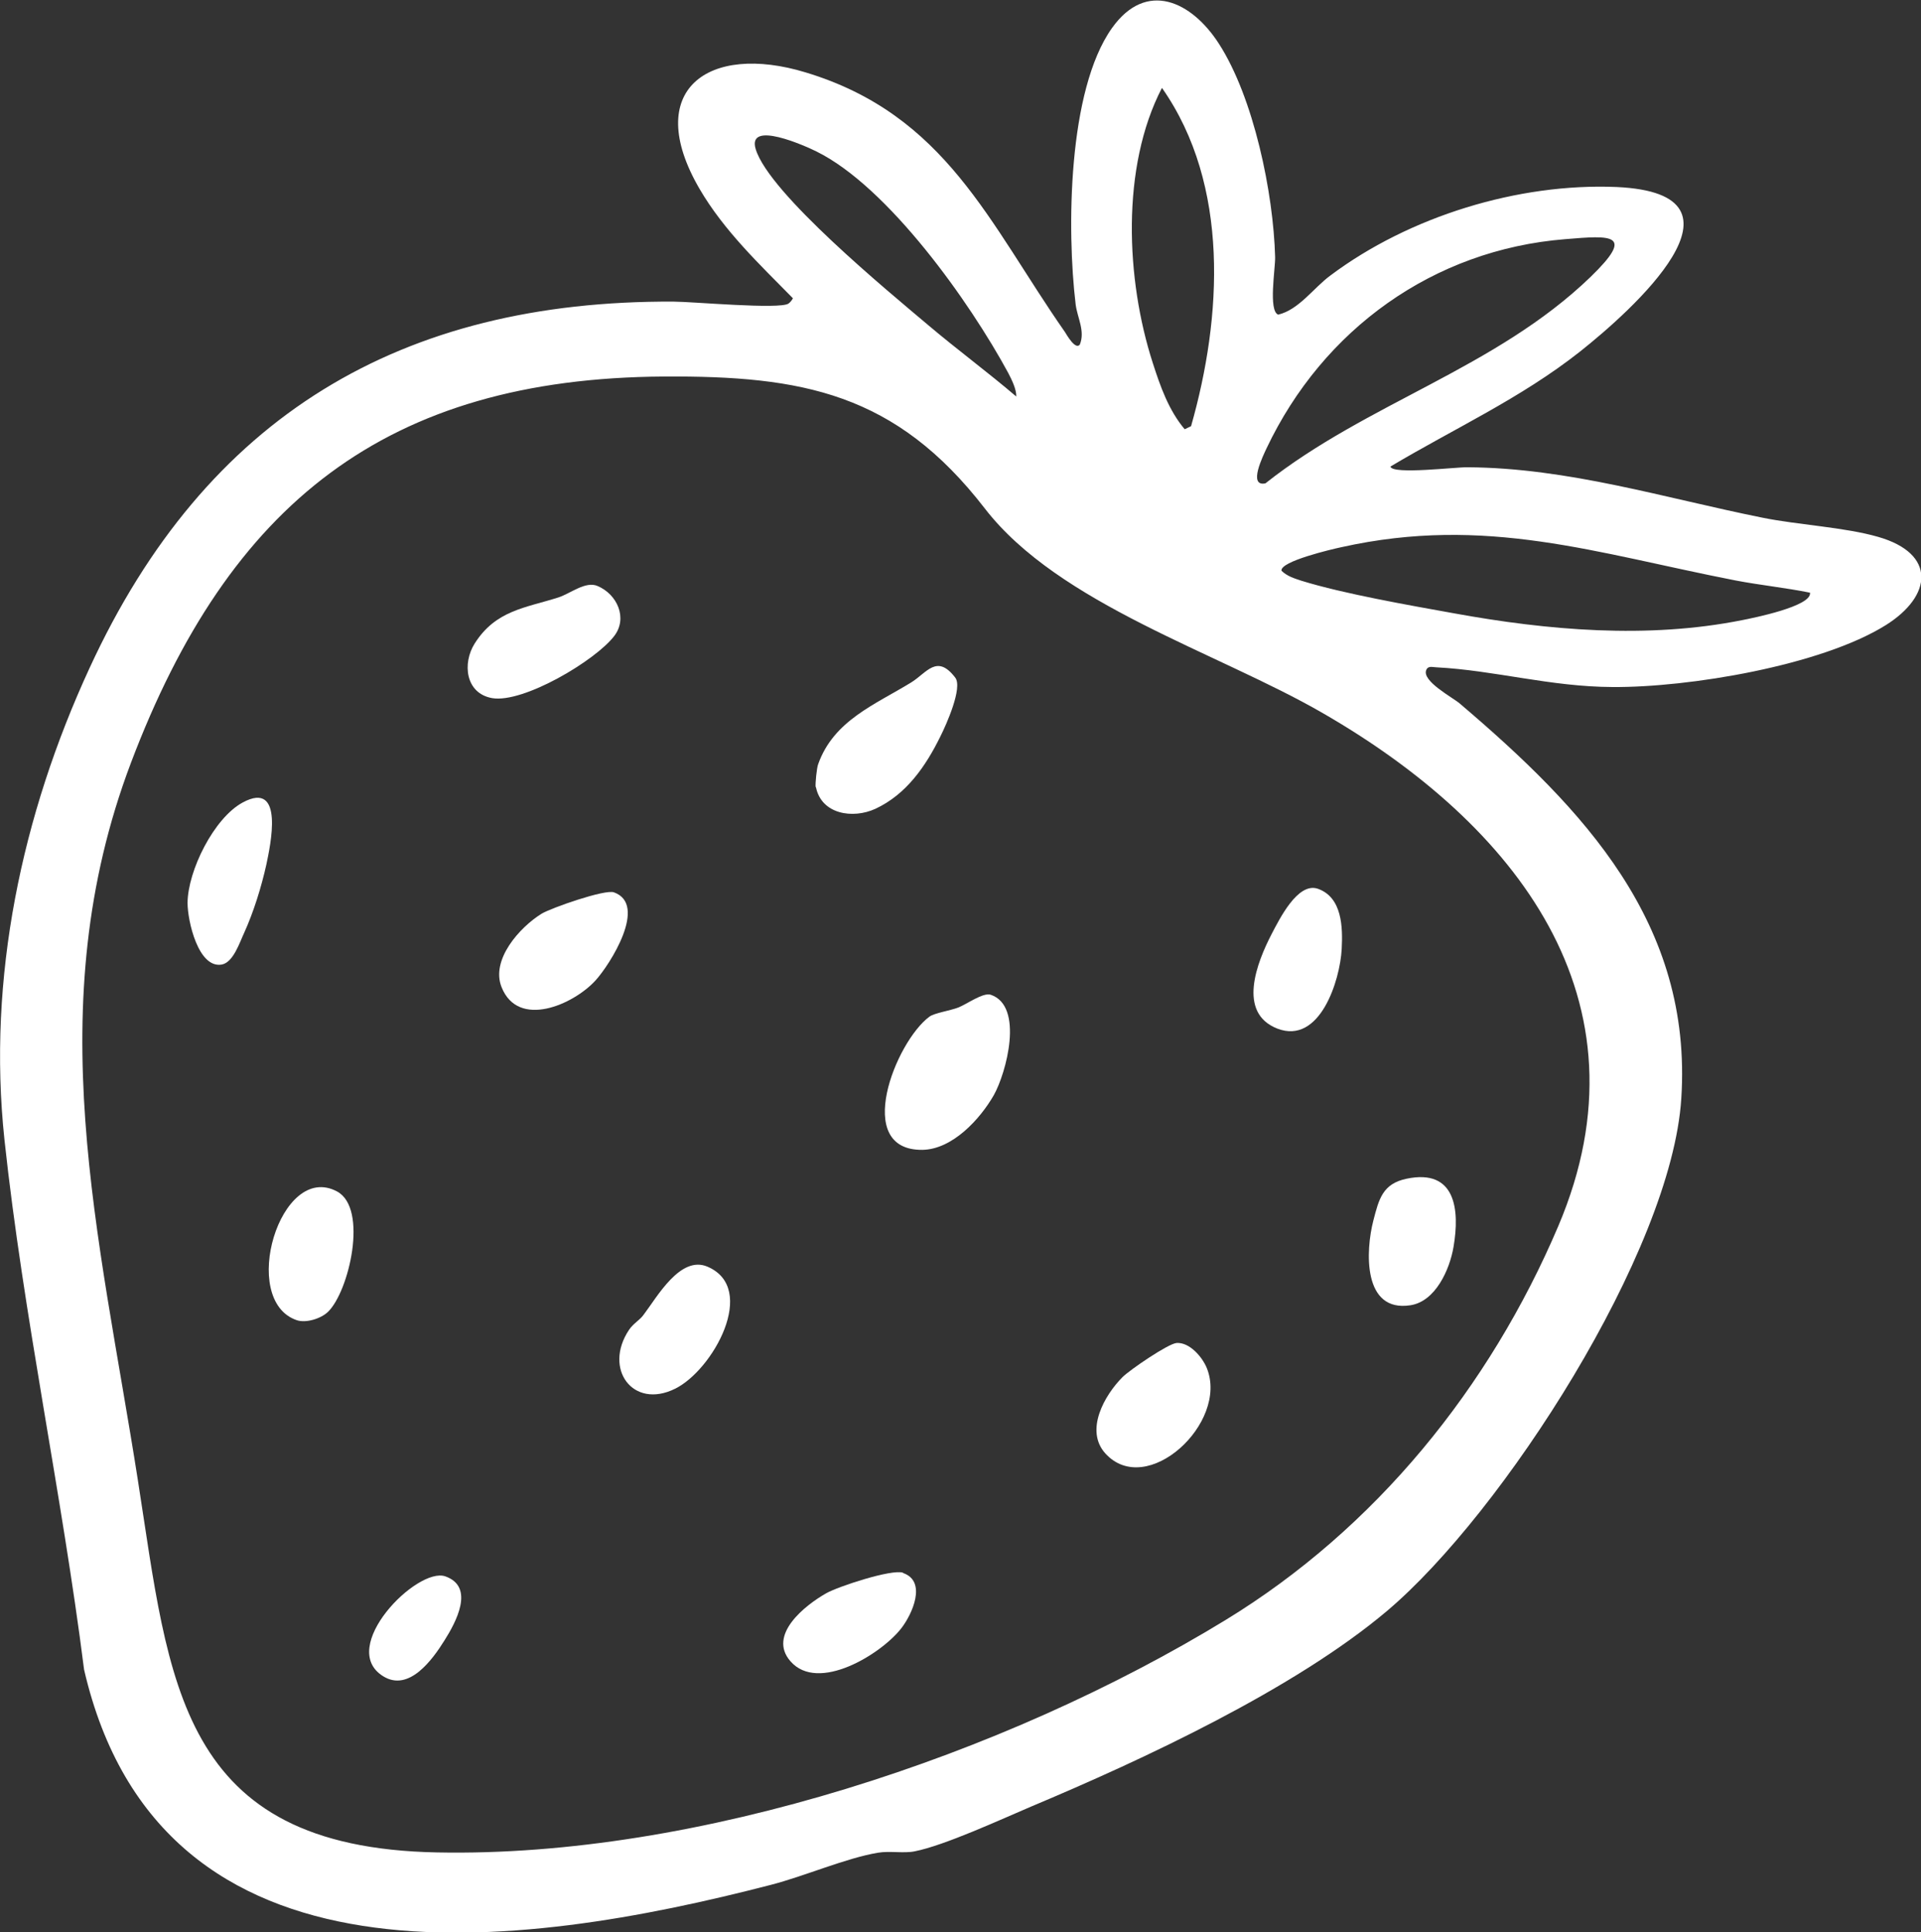
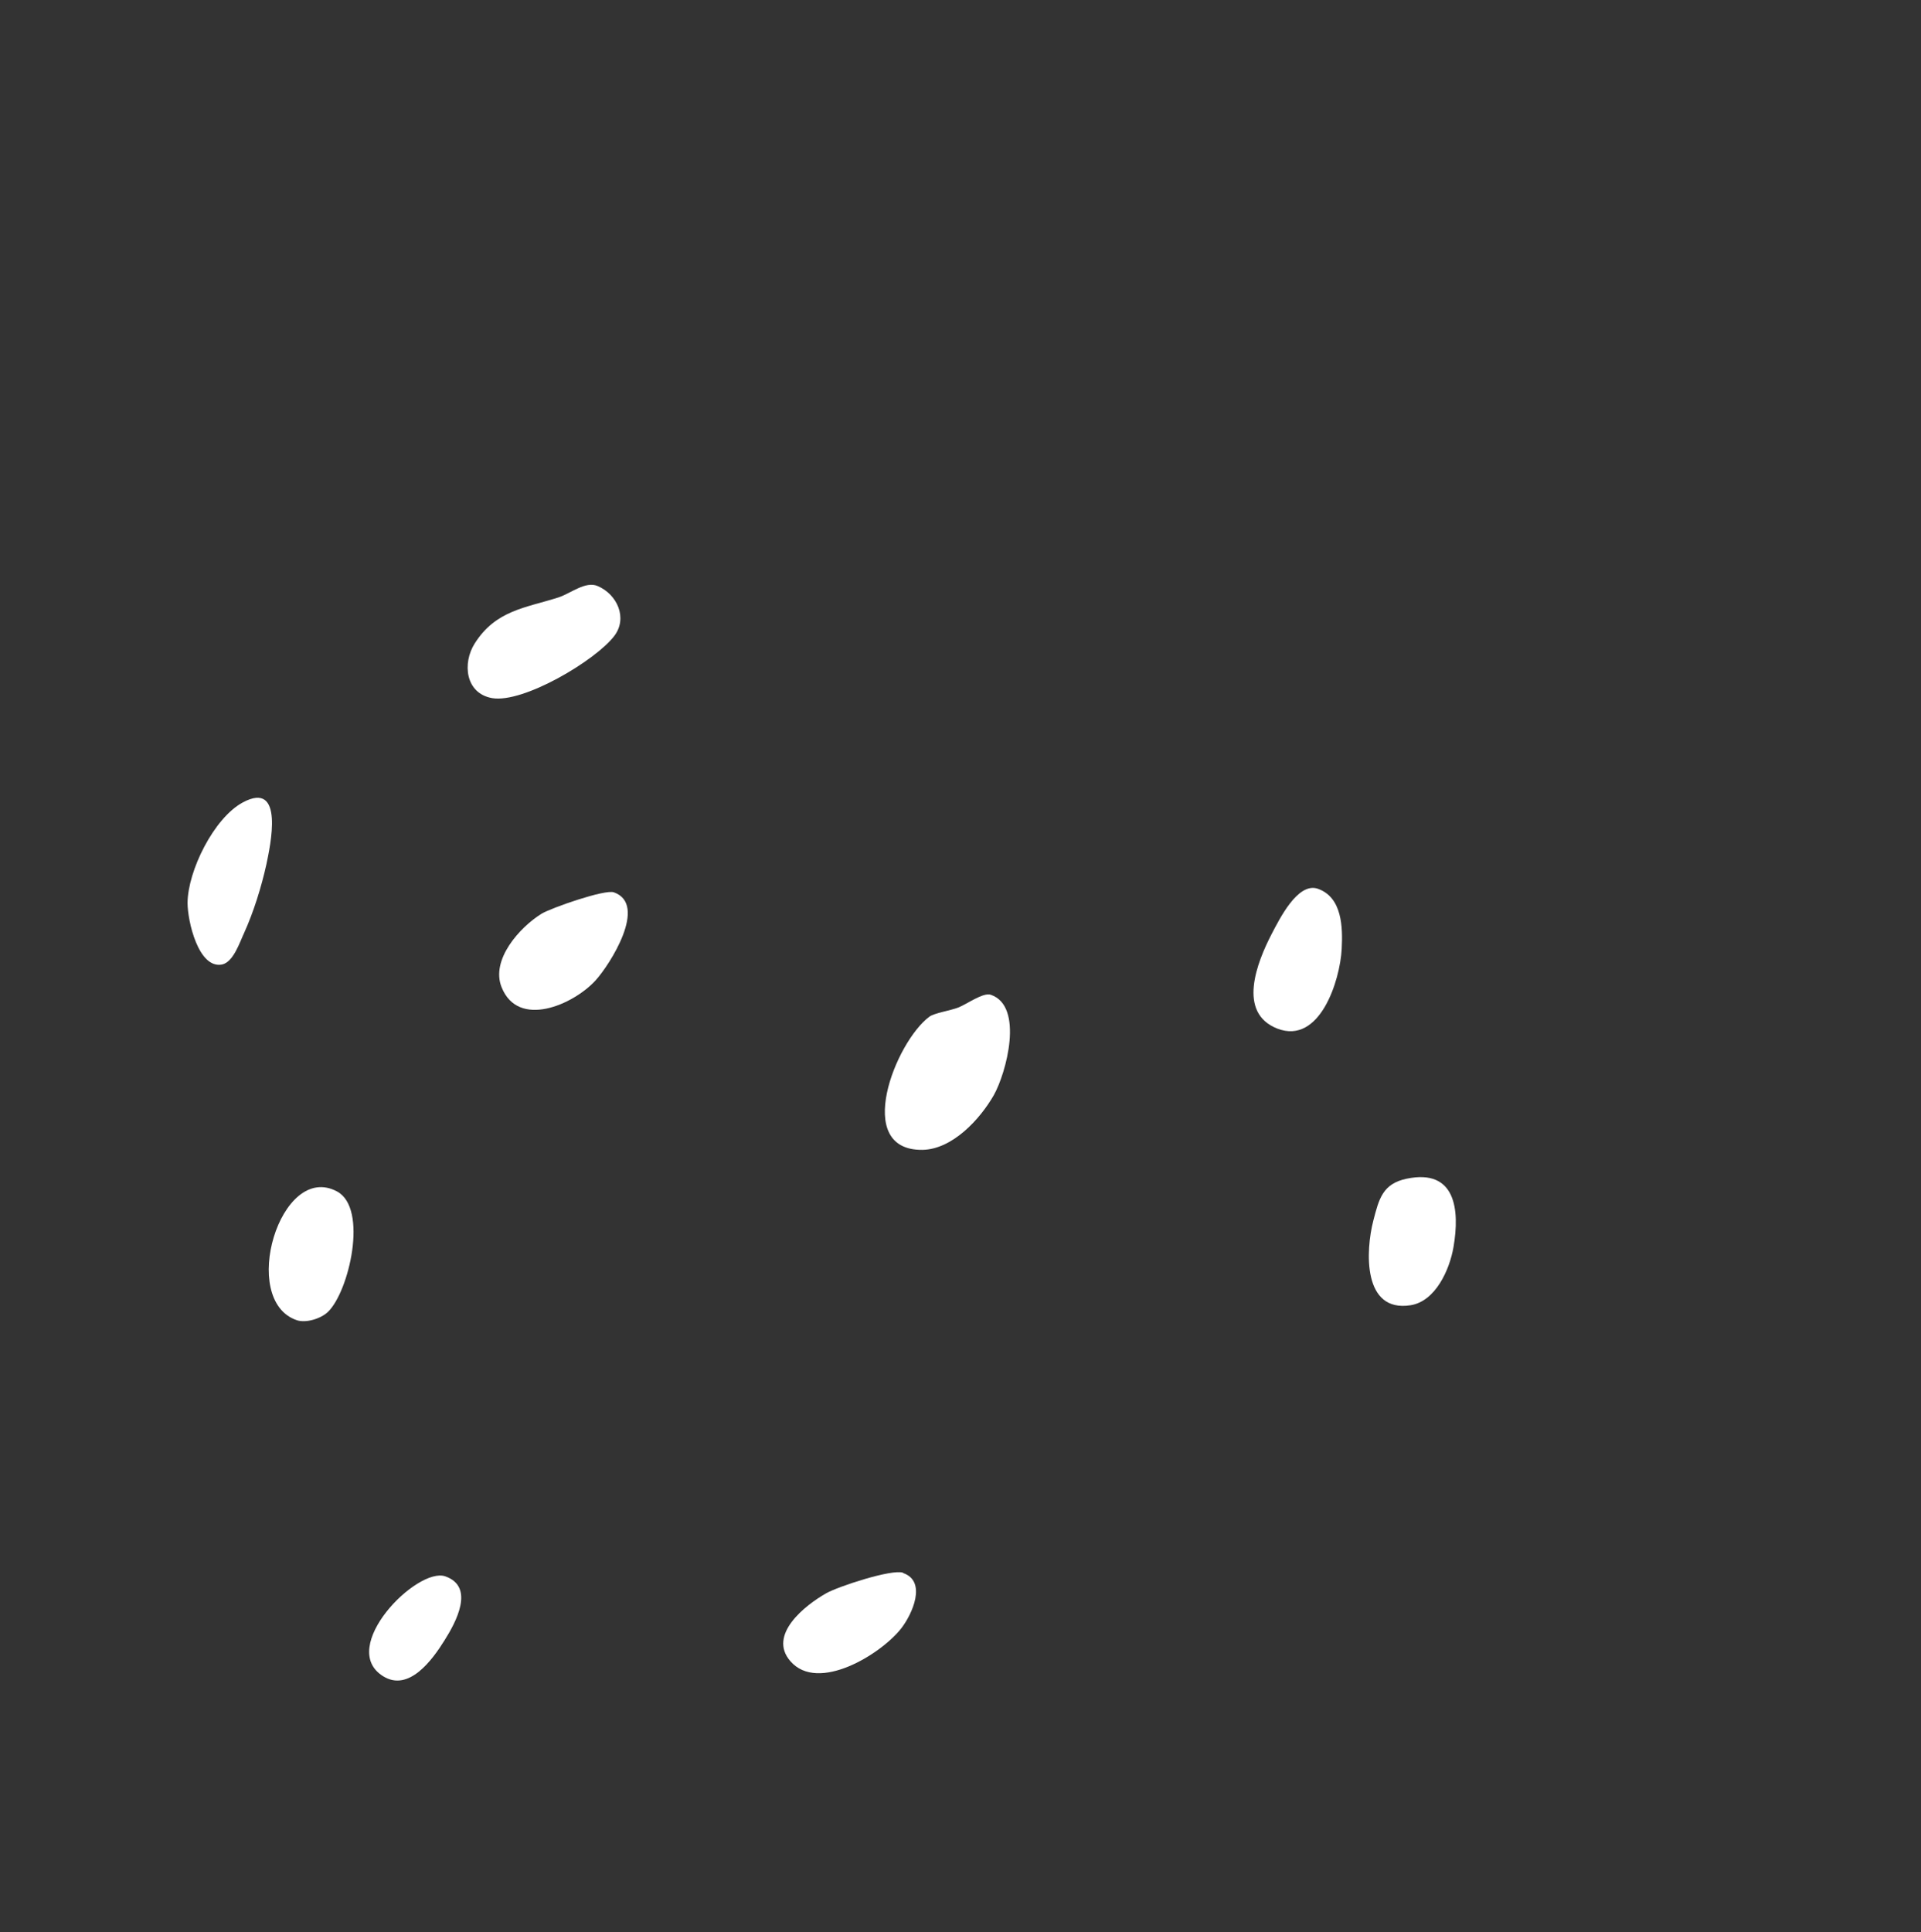
<svg xmlns="http://www.w3.org/2000/svg" id="Layer_1" data-name="Layer 1" viewBox="0 0 69.24 69.64">
  <rect x="0" y="0" width="69.24" height="69.64" fill="#333333" stroke="none" />
  <defs>
    <style>      .cls-1 {        fill: #fff;        stroke-width: 0px;      }    </style>
  </defs>
-   <path class="cls-1" d="M4.97,53.35c1.14,7.26,1.44,13.23,10.78,13.41,9.39.19,20.46-3.51,28.43-8.38,5.4-3.3,9.51-8.37,11.99-14.2,3.46-8.16-1.56-14.49-8.51-18.49-3.78-2.18-9.49-3.91-12.16-7.36-3.22-4.17-6.59-4.79-11.57-4.76-10,.06-15.67,4.57-19.21,13.92-3.33,8.8-1.14,16.98.25,25.86M36.63,14.29c.01-.26-.17-.62-.29-.85-1.38-2.55-4.32-6.7-6.91-7.98-.4-.2-2.52-1.15-2.19-.08.49,1.6,4.8,5.14,6.22,6.34,1.04.88,2.14,1.69,3.17,2.57M65.24,21.36c-.89-.18-1.79-.27-2.68-.44-5.03-.98-9-2.36-14.21-1.2-.33.07-2.22.51-2.16.85.21.2.45.27.72.36,1.52.47,3.87.88,5.48,1.17,3.4.62,6.99.93,10.4.25.41-.08,2.5-.5,2.45-.98M41.88,3.17c-1.48,2.85-1.3,6.91-.33,9.91.27.84.57,1.7,1.15,2.39l.23-.11c1.12-3.93,1.4-8.69-1.04-12.18M45.61,17.42c3.66-2.9,8.3-4.14,11.72-7.44,1.62-1.57.76-1.5-.92-1.36-4.74.38-8.72,3.24-10.76,7.54-.12.26-.68,1.39-.04,1.26M50.12,16.82c.08.29,2.37.01,2.77.02,3.64.02,7.11,1.11,10.65,1.82,1.29.26,2.95.34,4.16.69,2.09.6,1.96,2.12.27,3.18-2.34,1.46-7.1,2.25-9.85,2.23-2.24-.01-4.24-.6-6.34-.71-.13,0-.3-.07-.37.09-.18.4.94.99,1.2,1.21,4.48,3.81,8.4,7.94,7.99,14.24-.35,5.51-6.45,14.96-10.61,18.47-3.33,2.81-8.78,5.35-12.83,7.05-1.08.46-3.12,1.4-4.19,1.61-.37.08-.92-.02-1.32.05-1.15.19-2.66.85-3.87,1.16-9,2.33-21.99,4.19-24.75-7.76-.8-6.33-2.19-12.77-2.87-19.1-.62-5.83.62-11.69,3.07-17,4.19-9.09,11.24-13.25,21.05-13.2.66,0,3.83.29,4.14.07.07-.05.12-.12.16-.19-1.21-1.23-2.49-2.44-3.37-3.95-2.07-3.56.32-5.26,3.83-4.19,5.06,1.53,6.61,5.44,9.34,9.35.07.11.38.66.54.46.2-.49-.09-.97-.15-1.45-.32-2.67-.29-7.71,1.31-9.96,1.24-1.74,2.87-.96,3.85.56,1.26,1.95,1.97,5.39,2.03,7.7.01.4-.25,1.93.11,2.07.75-.18,1.27-.96,1.88-1.41,2.84-2.13,6.77-3.34,10.32-3.19,5.28.24.51,4.48-1.32,5.93-2.14,1.69-4.55,2.78-6.86,4.16" />
  <path class="cls-1" d="M35.71,35.85c1.21.41.56,2.82.11,3.62-.5.87-1.49,1.95-2.57,1.97-2.53.03-.97-3.9.25-4.8.17-.13.76-.22,1.04-.33.31-.12.89-.55,1.17-.46" />
-   <path class="cls-1" d="M29.4,28.37c-.02-.12.04-.71.09-.83.56-1.58,2.06-2.15,3.36-2.95.56-.35.92-1.03,1.58-.17.28.36-.33,1.71-.53,2.11-.53,1.08-1.23,2.1-2.35,2.62-.81.37-1.94.2-2.14-.78" />
  <path class="cls-1" d="M21.54,21.12c.71.3,1.09,1.16.6,1.8-.67.88-3.27,2.43-4.4,2.24-.97-.17-1.08-1.26-.63-1.97.76-1.2,1.83-1.28,3.02-1.66.43-.14.98-.6,1.41-.41" />
  <path class="cls-1" d="M22.13,32.16c1.23.44-.14,2.6-.67,3.18-.8.87-2.78,1.74-3.38.24-.4-.99.65-2.16,1.44-2.65.35-.21,2.29-.89,2.61-.77" />
-   <path class="cls-1" d="M42.41,48.4c.47-.03.93.51,1.09.91.79,1.97-2.17,4.71-3.66,3.07-.75-.83-.03-2.1.62-2.75.26-.26,1.65-1.21,1.95-1.23" />
-   <path class="cls-1" d="M25.5,45.65c1.83.78.2,3.73-1.17,4.4-1.52.75-2.59-.72-1.66-2.12.16-.24.39-.35.53-.55.48-.63,1.32-2.15,2.3-1.73" />
  <path class="cls-1" d="M47.5,32.03c.88.31.9,1.39.86,2.17-.06,1.14-.79,3.46-2.32,2.87-1.46-.57-.73-2.39-.21-3.4.28-.53.94-1.89,1.67-1.64" />
  <path class="cls-1" d="M8,34.76c-.85.16-1.24-1.57-1.24-2.22.01-1.16.95-3.06,1.99-3.62,1.52-.82.99,1.57.85,2.24-.18.81-.46,1.71-.8,2.46-.16.34-.39,1.06-.8,1.14" />
  <path class="cls-1" d="M50.84,47.04c-1.73.27-1.62-1.97-1.34-3.05.2-.77.33-1.33,1.2-1.51,1.77-.37,1.92,1.12,1.69,2.46-.14.82-.65,1.96-1.55,2.1" />
  <path class="cls-1" d="M12.15,42.94c1.13.61.43,3.61-.33,4.34-.25.24-.78.41-1.12.3-2.1-.71-.6-5.74,1.45-4.64" />
  <path class="cls-1" d="M32.55,56.69c.87.3.33,1.49-.07,2-.72.92-2.99,2.33-3.99,1.18-.83-.95.53-2.02,1.29-2.45.42-.24,2.36-.88,2.77-.74" />
  <path class="cls-1" d="M16.05,56.81c1.08.38.38,1.66-.03,2.31-.43.69-1.28,1.87-2.21,1.29-1.66-1.03,1.22-3.95,2.24-3.6" />
</svg>